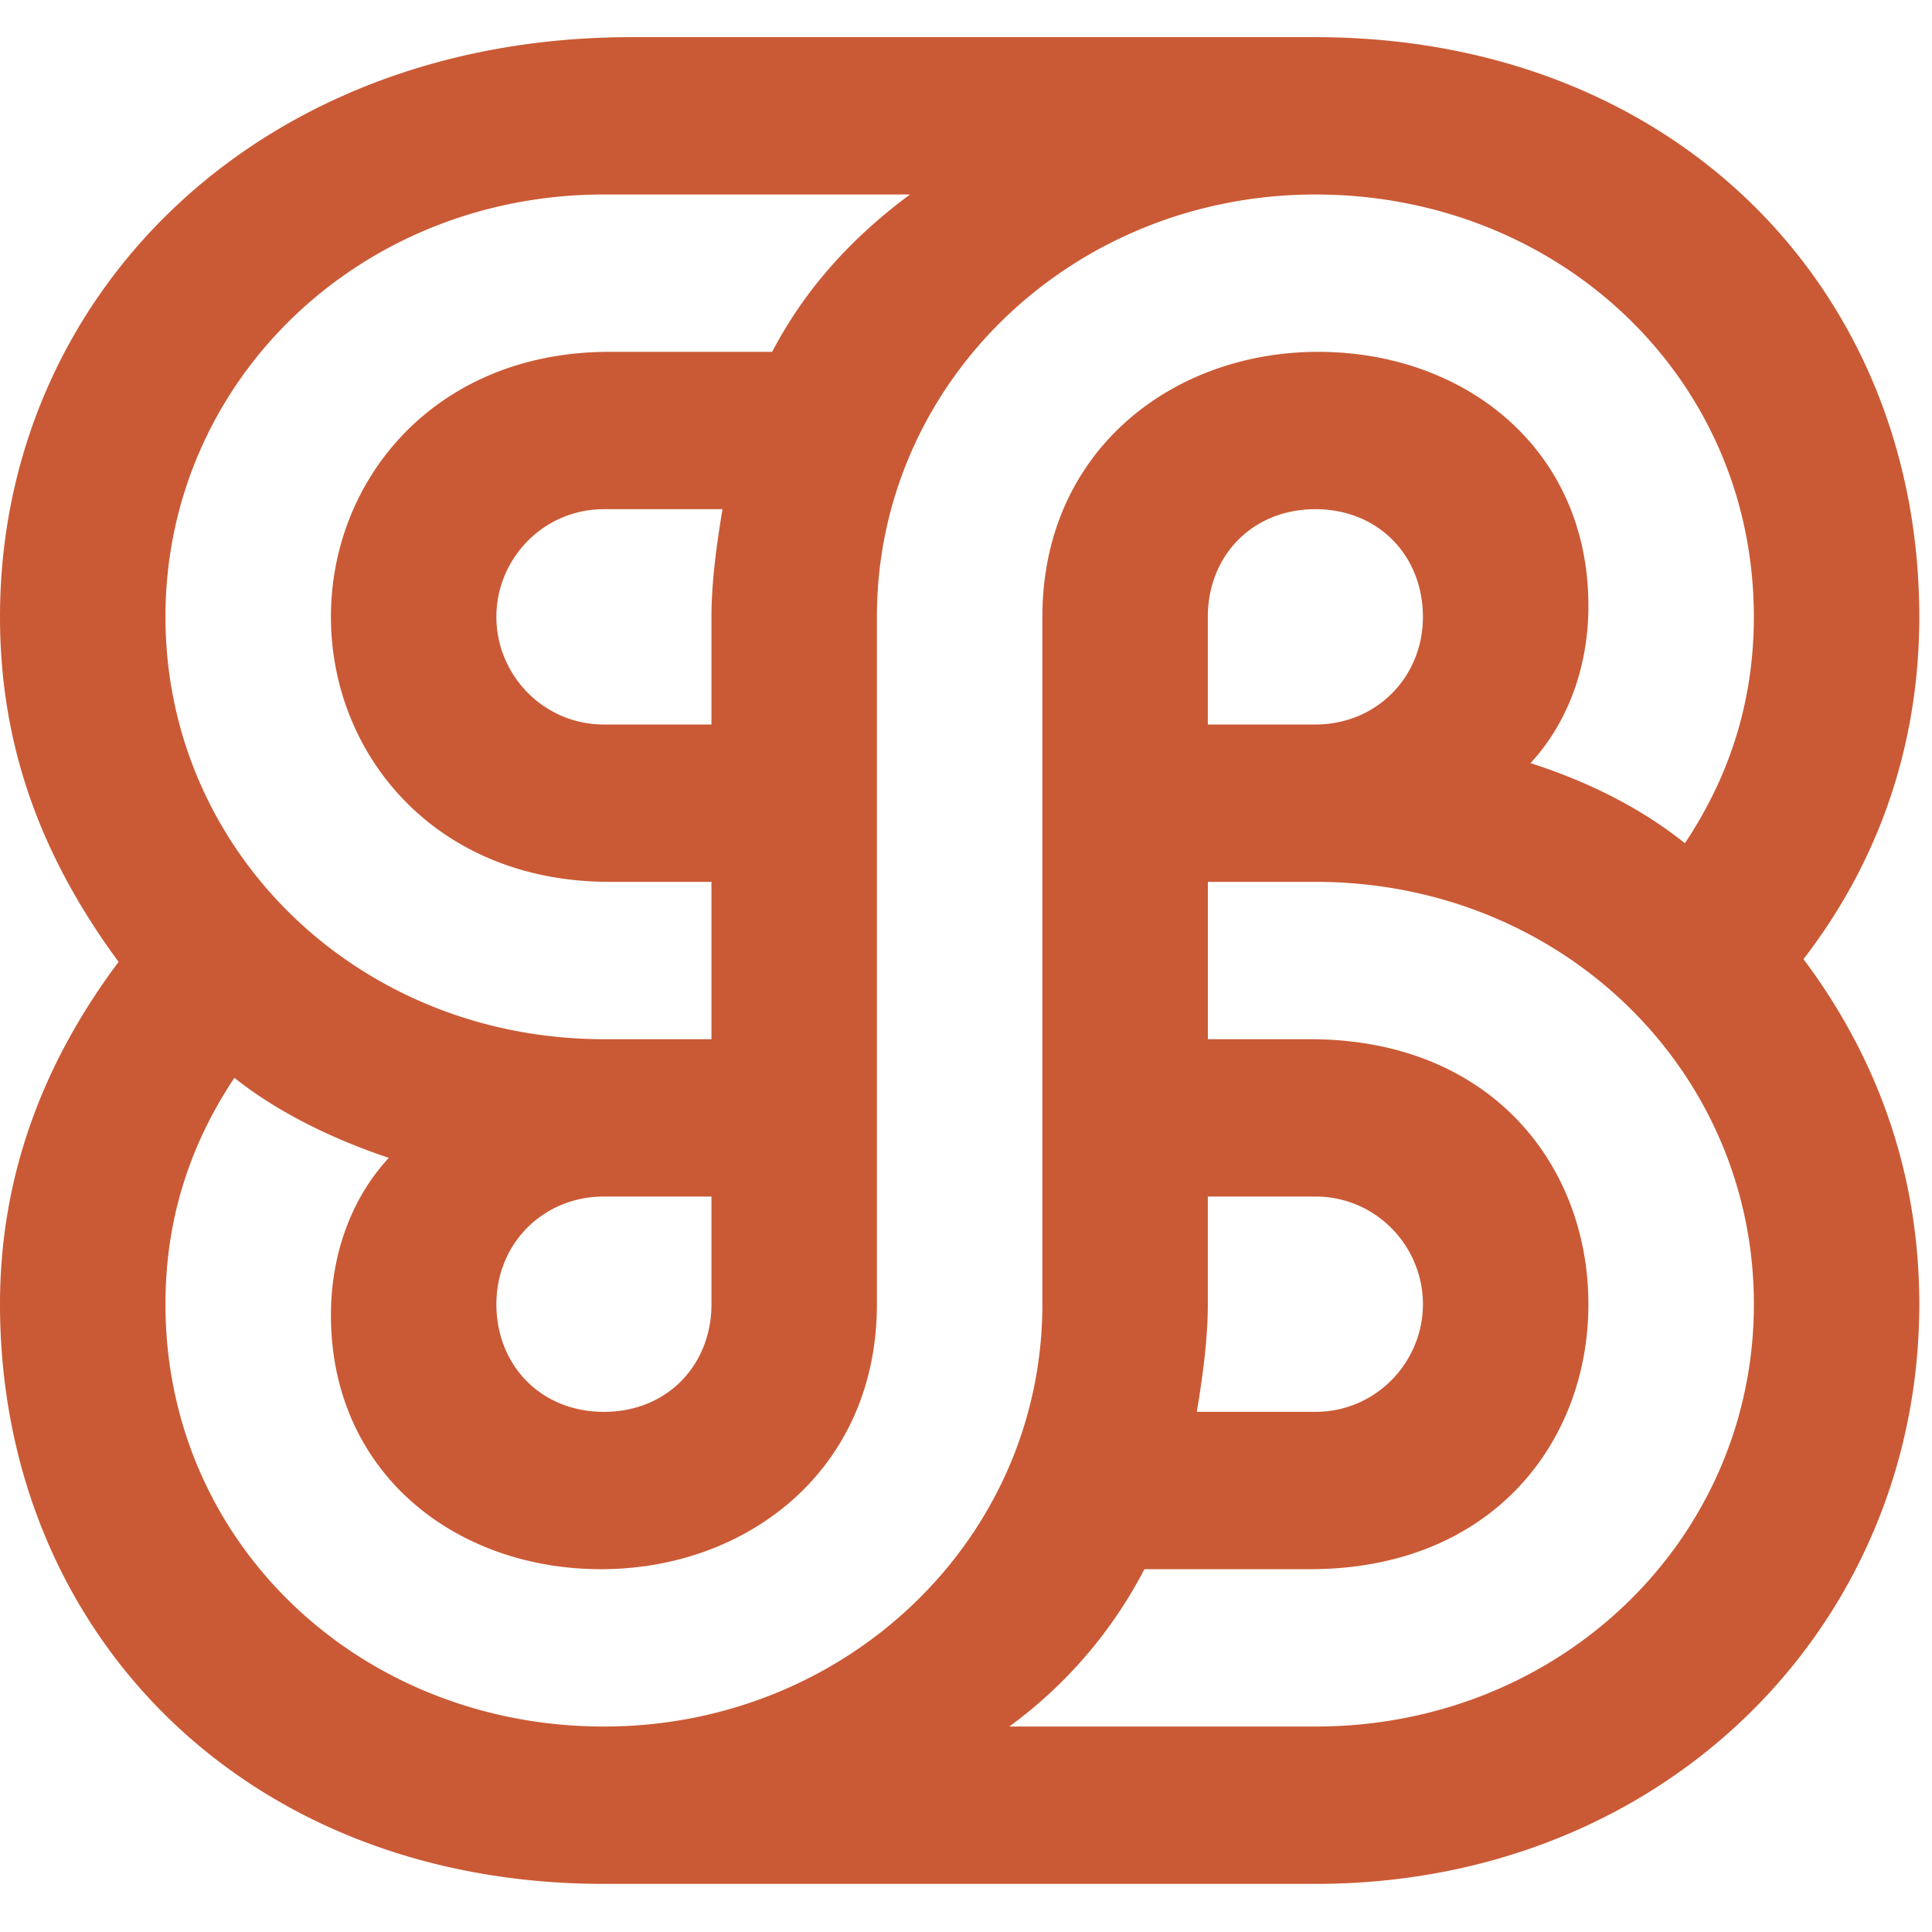
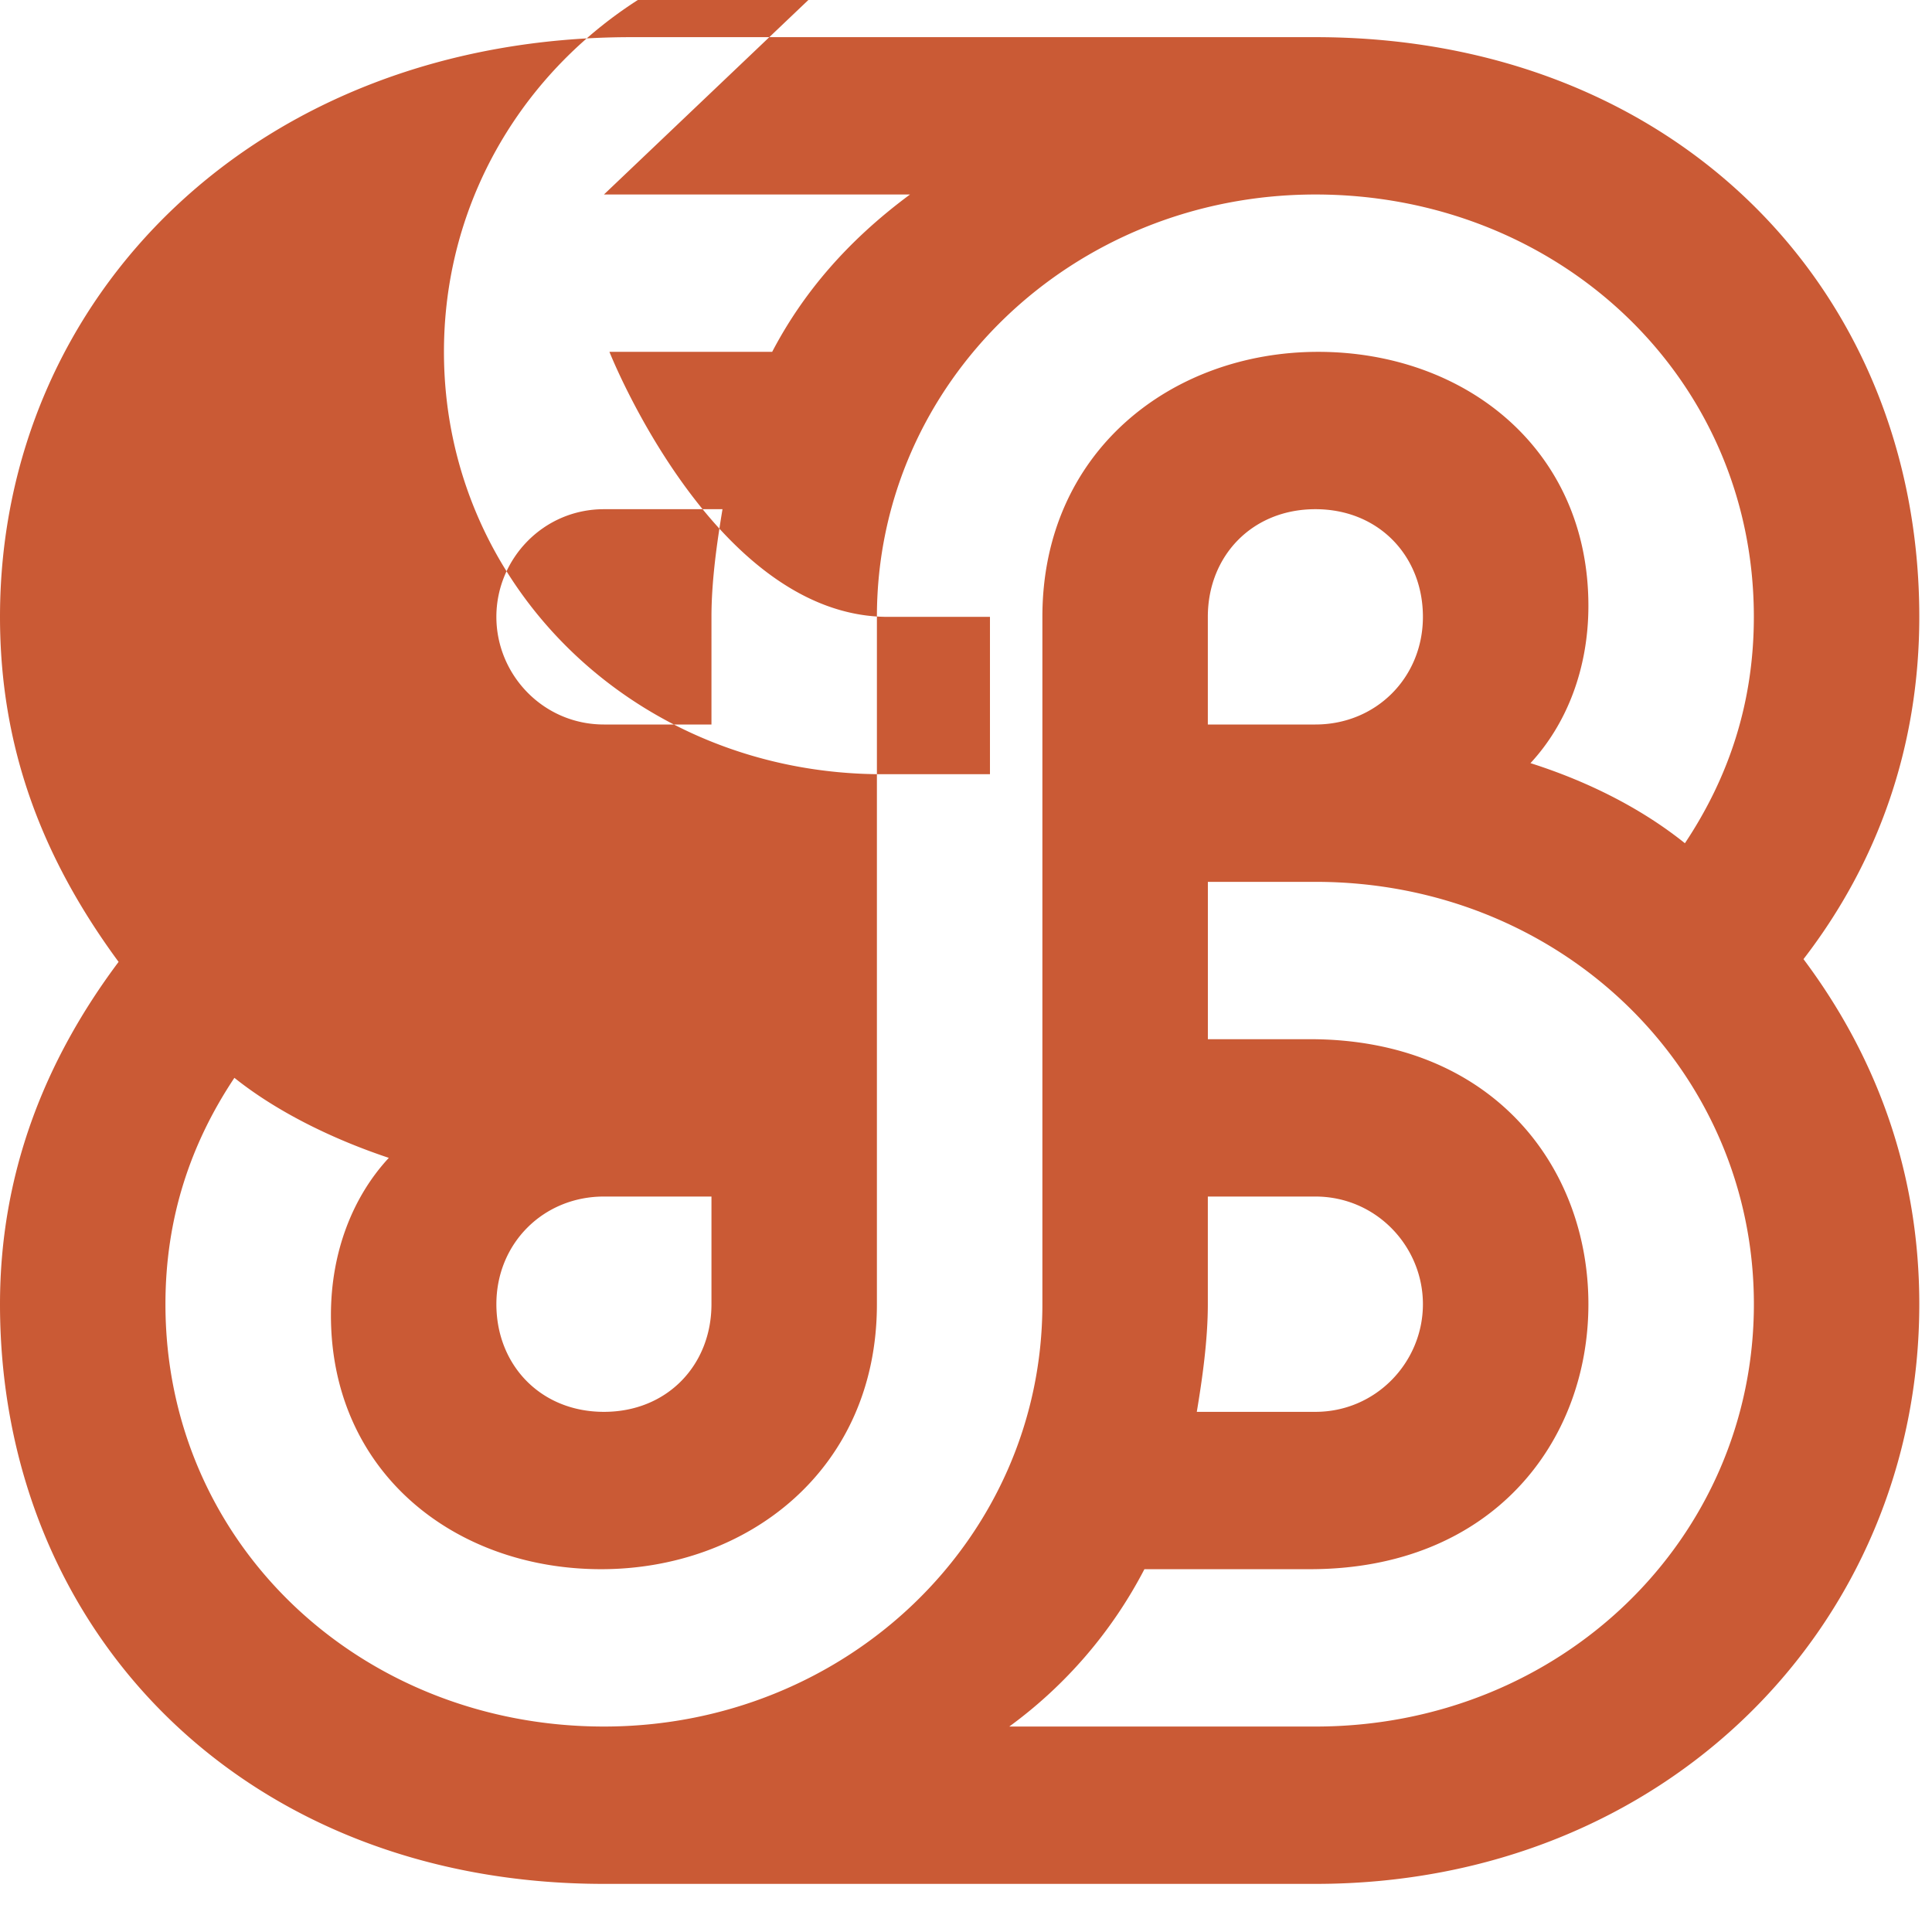
<svg xmlns="http://www.w3.org/2000/svg" width="52" height="52" fill="none">
-   <path fill="#CA5A35" d="M51.658 16.602C51.658 7.761 45.053 1 35.404 1H16.997C6.903 1 0 7.984 0 16.602c0 3.492 1.113 6.464 3.192 9.287C1.188 28.564 0 31.61 0 35.102c0 8.842 6.606 15.603 16.255 15.603h19.149c9.426 0 16.254-6.984 16.254-15.603 0-3.492-1.113-6.612-3.117-9.287 2.004-2.6 3.117-5.72 3.117-9.213ZM16.255 5.235h8.238C22.786 6.498 21.6 7.91 20.783 9.47h-4.38c-4.676 0-7.496 3.417-7.496 7.132s2.82 7.133 7.496 7.133h2.746v4.235h-2.894c-6.606 0-11.802-5.052-11.802-11.368 0-6.315 5.196-11.367 11.802-11.367Zm3.191 8.47c-.148.891-.297 1.931-.297 2.897V19.5h-2.894c-1.633 0-2.895-1.337-2.895-2.898 0-1.56 1.262-2.897 2.895-2.897h3.191Zm-.297 18.5v2.897c0 1.635-1.187 2.898-2.894 2.898s-2.895-1.263-2.895-2.898c0-1.634 1.262-2.897 2.895-2.897h2.894ZM35.404 46.47h-8.239a12.207 12.207 0 0 0 3.637-4.235h4.453c4.899 0 7.497-3.418 7.497-7.133s-2.598-7.132-7.497-7.132H32.51v-4.235h2.895c6.605 0 11.801 5.052 11.801 11.367 0 6.315-5.195 11.368-11.801 11.368ZM32.212 38c.149-.892.297-1.932.297-2.898v-2.897h2.895c1.633 0 2.894 1.337 2.894 2.897 0 1.56-1.261 2.898-2.894 2.898h-3.192Zm.297-18.5v-2.898c0-1.634 1.188-2.897 2.895-2.897s2.894 1.263 2.894 2.897c0 1.635-1.261 2.898-2.894 2.898h-2.895Zm12.84 3.195c-1.113-.892-2.523-1.635-4.156-2.155.965-1.04 1.559-2.526 1.559-4.235 0-4.235-3.34-6.835-7.274-6.835s-7.422 2.675-7.422 7.132v18.5c0 6.315-5.27 11.368-11.801 11.368-6.532 0-11.802-4.904-11.802-11.368 0-2.303.668-4.309 1.856-6.092 1.113.891 2.598 1.634 4.156 2.154-.965 1.04-1.558 2.526-1.558 4.235 0 4.235 3.34 6.836 7.273 6.836 3.934 0 7.422-2.675 7.422-7.133v-18.5c0-6.315 5.27-11.367 11.802-11.367 6.531 0 11.801 4.904 11.801 11.367 0 2.303-.668 4.31-1.855 6.093Z" />
+   <path fill="#CA5A35" d="M51.658 16.602C51.658 7.761 45.053 1 35.404 1H16.997C6.903 1 0 7.984 0 16.602c0 3.492 1.113 6.464 3.192 9.287C1.188 28.564 0 31.61 0 35.102c0 8.842 6.606 15.603 16.255 15.603h19.149c9.426 0 16.254-6.984 16.254-15.603 0-3.492-1.113-6.612-3.117-9.287 2.004-2.6 3.117-5.72 3.117-9.213ZM16.255 5.235h8.238C22.786 6.498 21.6 7.91 20.783 9.47h-4.38s2.82 7.133 7.496 7.133h2.746v4.235h-2.894c-6.606 0-11.802-5.052-11.802-11.368 0-6.315 5.196-11.367 11.802-11.367Zm3.191 8.47c-.148.891-.297 1.931-.297 2.897V19.5h-2.894c-1.633 0-2.895-1.337-2.895-2.898 0-1.56 1.262-2.897 2.895-2.897h3.191Zm-.297 18.5v2.897c0 1.635-1.187 2.898-2.894 2.898s-2.895-1.263-2.895-2.898c0-1.634 1.262-2.897 2.895-2.897h2.894ZM35.404 46.47h-8.239a12.207 12.207 0 0 0 3.637-4.235h4.453c4.899 0 7.497-3.418 7.497-7.133s-2.598-7.132-7.497-7.132H32.51v-4.235h2.895c6.605 0 11.801 5.052 11.801 11.367 0 6.315-5.195 11.368-11.801 11.368ZM32.212 38c.149-.892.297-1.932.297-2.898v-2.897h2.895c1.633 0 2.894 1.337 2.894 2.897 0 1.56-1.261 2.898-2.894 2.898h-3.192Zm.297-18.5v-2.898c0-1.634 1.188-2.897 2.895-2.897s2.894 1.263 2.894 2.897c0 1.635-1.261 2.898-2.894 2.898h-2.895Zm12.84 3.195c-1.113-.892-2.523-1.635-4.156-2.155.965-1.04 1.559-2.526 1.559-4.235 0-4.235-3.34-6.835-7.274-6.835s-7.422 2.675-7.422 7.132v18.5c0 6.315-5.27 11.368-11.801 11.368-6.532 0-11.802-4.904-11.802-11.368 0-2.303.668-4.309 1.856-6.092 1.113.891 2.598 1.634 4.156 2.154-.965 1.04-1.558 2.526-1.558 4.235 0 4.235 3.34 6.836 7.273 6.836 3.934 0 7.422-2.675 7.422-7.133v-18.5c0-6.315 5.27-11.367 11.802-11.367 6.531 0 11.801 4.904 11.801 11.367 0 2.303-.668 4.31-1.855 6.093Z" />
</svg>